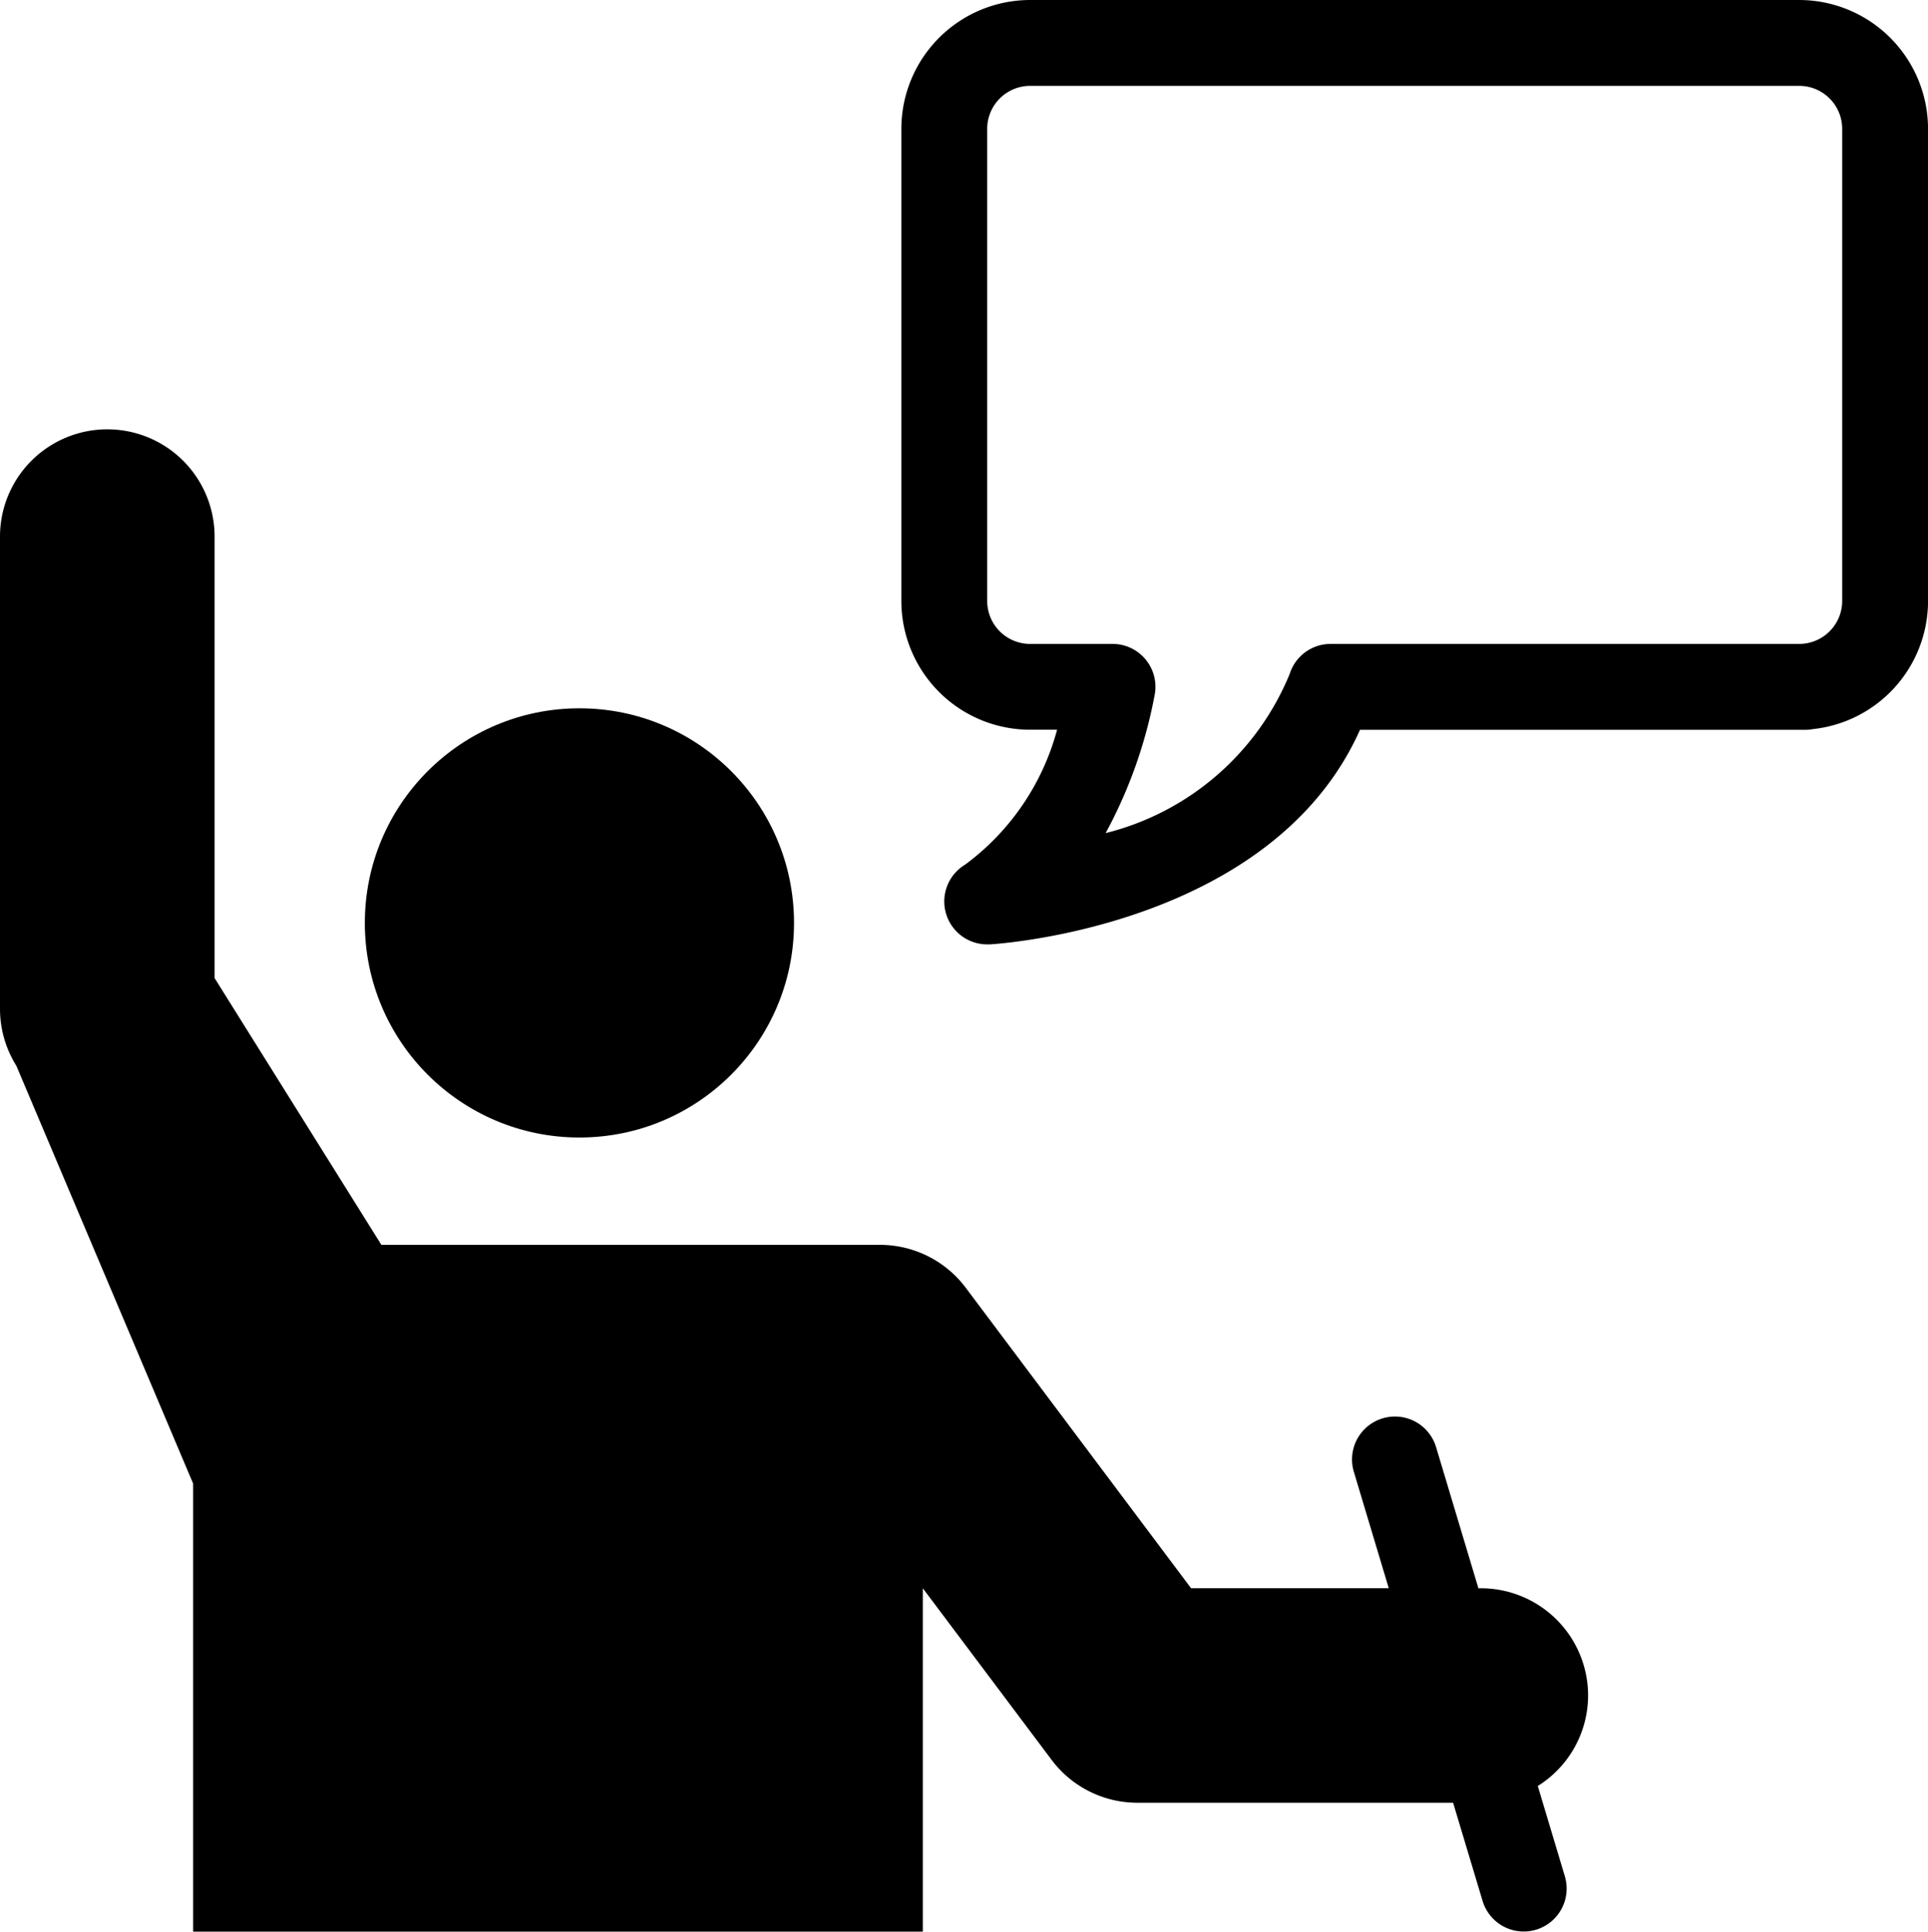
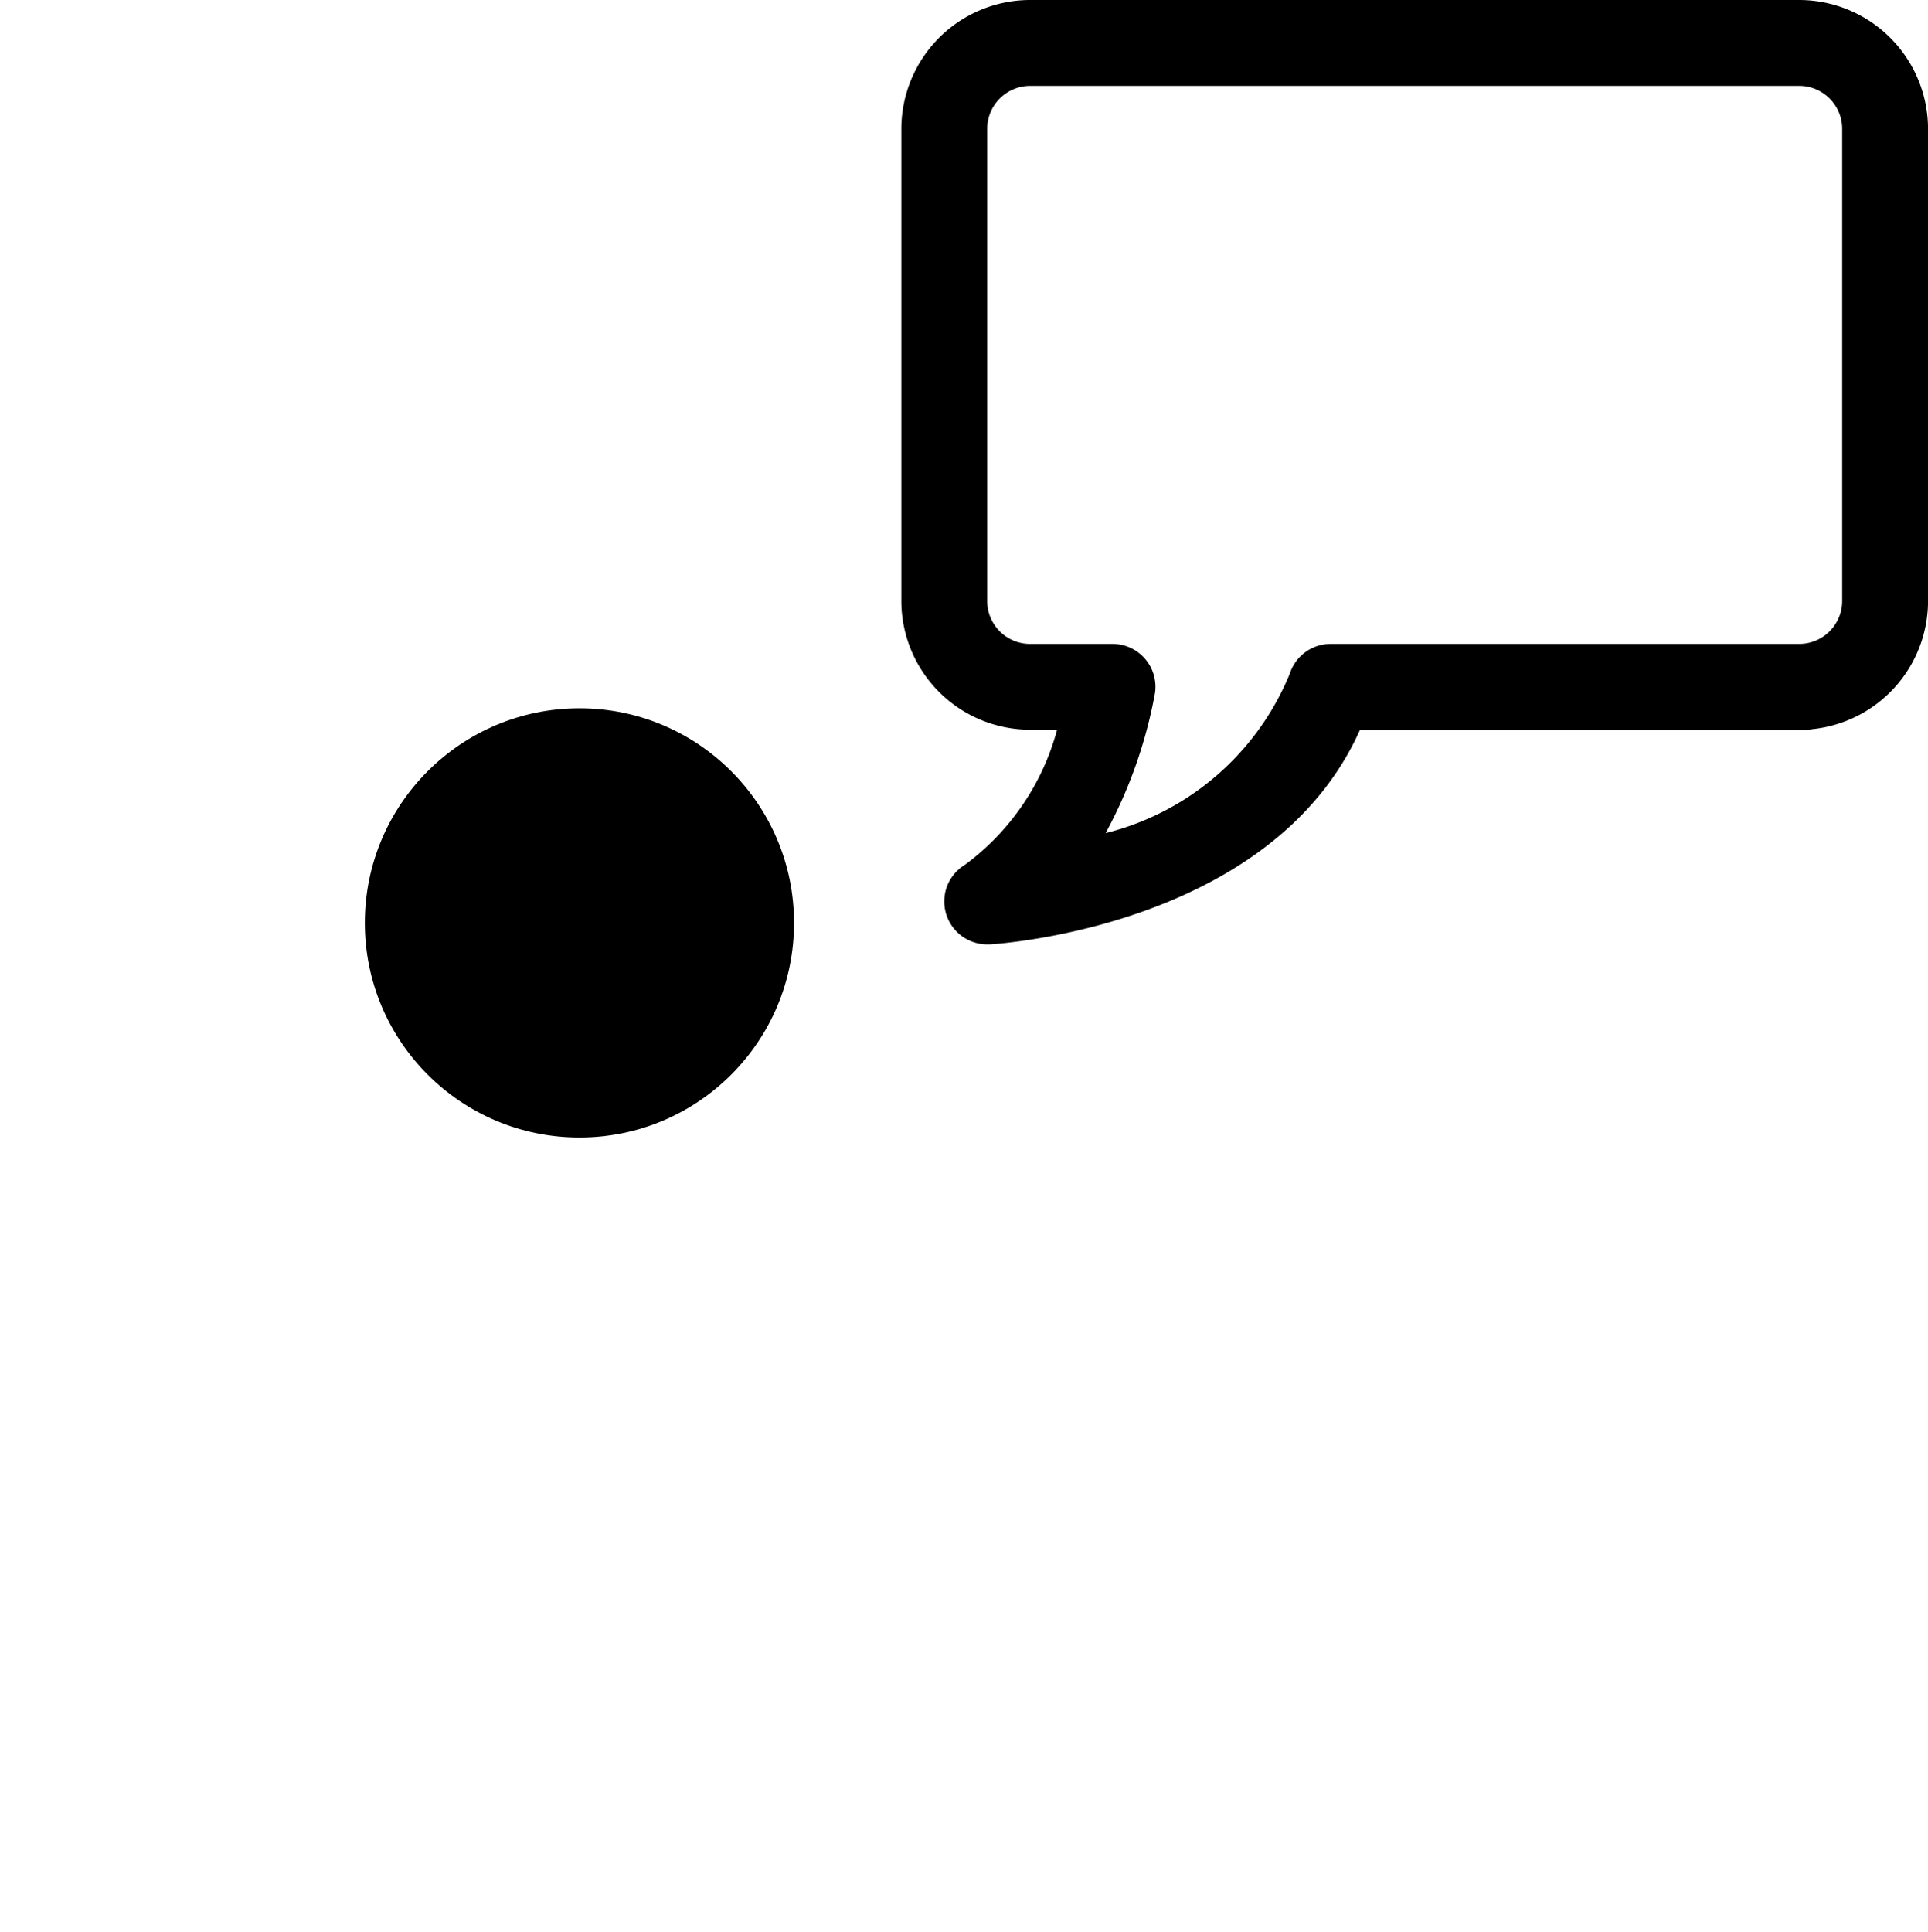
<svg xmlns="http://www.w3.org/2000/svg" width="43.835" height="43.915" viewBox="0 0 43.835 43.915">
  <path d="M67.08,0H49.592a2.931,2.931,0,0,0-2.927,2.928V13.663a2.93,2.93,0,0,0,2.927,2.927h.614a5.626,5.626,0,0,1-2.091,3.067.976.976,0,0,0,.5,1.813l.058,0c.273-.016,6.435-.434,8.42-4.878H67.211a.975.975,0,0,0,.177-.016,2.931,2.931,0,0,0,2.62-2.911V2.928A2.933,2.933,0,0,0,67.08,0Zm.976,13.663a.977.977,0,0,1-.976.976H56.425a.975.975,0,0,0-.929.678A6.126,6.126,0,0,1,51.31,18.94a10.7,10.7,0,0,0,1.12-3.172.975.975,0,0,0-.964-1.129H49.593a.976.976,0,0,1-.976-.976V2.928a.977.977,0,0,1,.976-.976H67.08a.977.977,0,0,1,.976.976V13.663Z" transform="translate(-26.172)" />
  <circle cx="4.879" cy="4.879" r="4.879" transform="translate(8.295 16.103)" />
-   <path d="M36.107,51.012a2.44,2.44,0,0,0-2.44-2.44h-.054l-.962-3.208a.976.976,0,1,0-1.87.56l.794,2.647H27.08l-5.123-6.831A2.439,2.439,0,0,0,20,40.765H8.671L4.879,34.7V24.664a2.439,2.439,0,1,0-4.879,0V35.4a2.439,2.439,0,0,0,.371,1.292l4.02,9.5V56.379h16.59V48.572l2.927,3.9a2.439,2.439,0,0,0,1.952.977h7.178l.67,2.231a.976.976,0,0,0,1.87-.561l-.615-2.051A2.432,2.432,0,0,0,36.107,51.012Z" transform="translate(0 -12.464)" />
</svg>